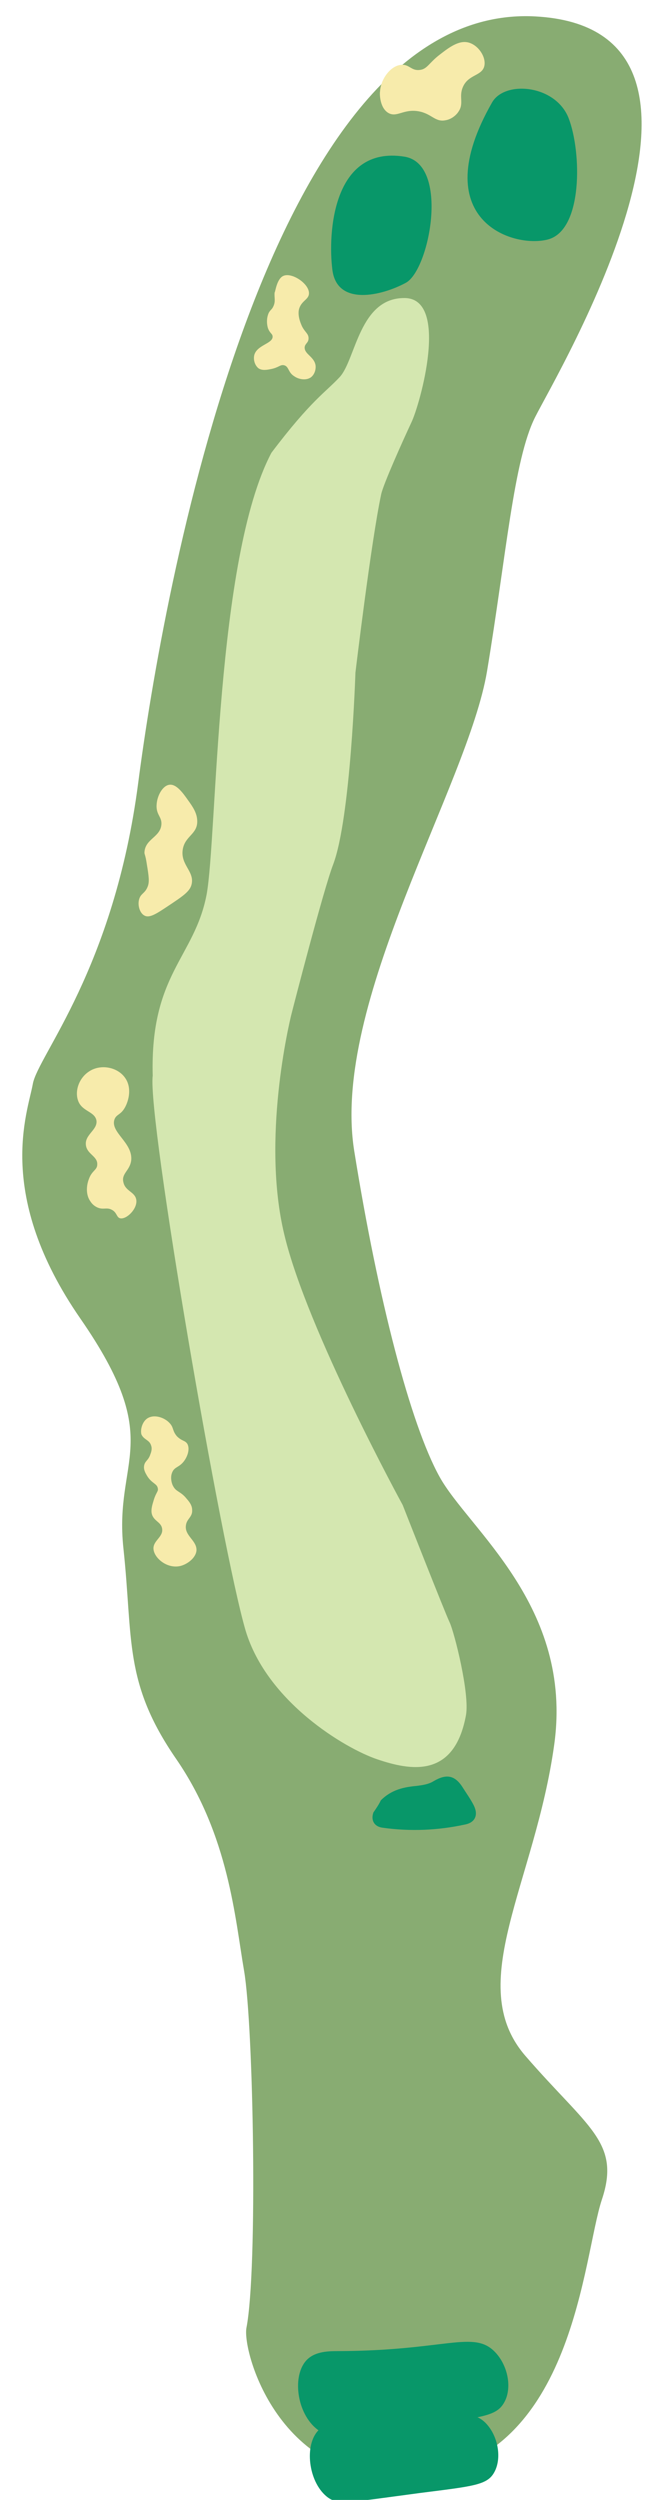
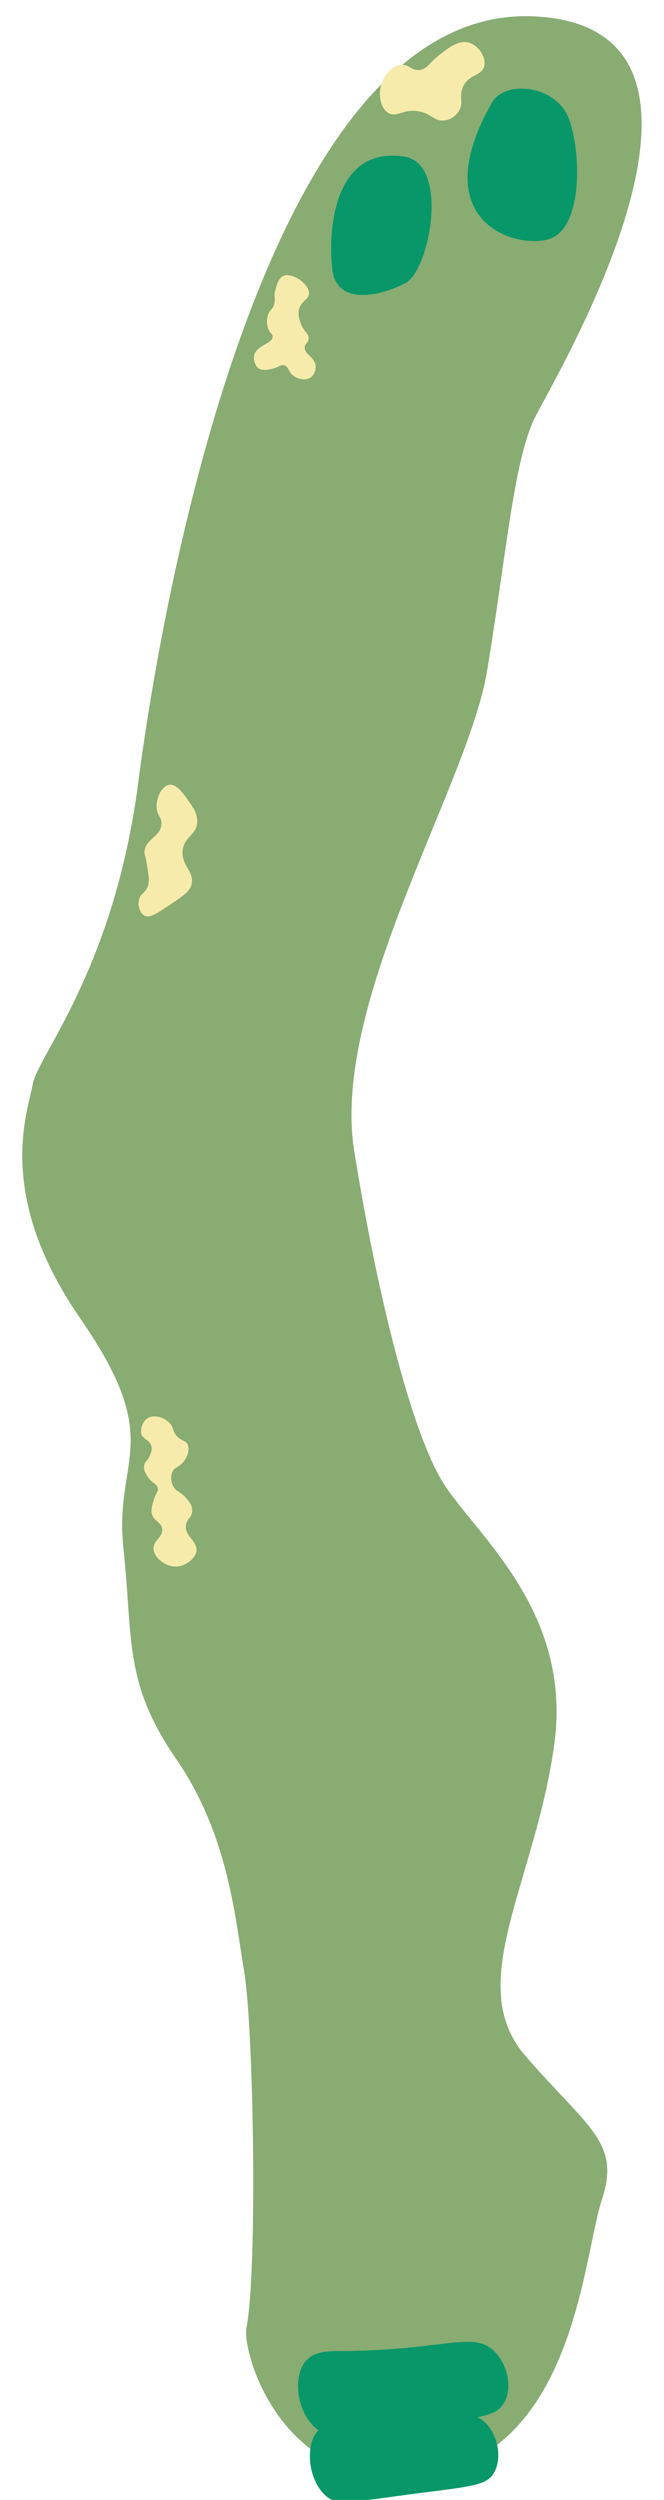
<svg xmlns="http://www.w3.org/2000/svg" version="1.1" id="レイヤー_1" x="0px" y="0px" viewBox="0 0 170 640" style="enable-background:new 0 0 170 640;" xml:space="preserve">
  <style type="text/css">
	.st0{fill:#88AC72;}
	.st1{fill:#D4E7B0;}
	.st2{fill:#089769;}
	.st3{fill:#F7EBAB;}
</style>
  <path class="st0" d="M63.1,595.9c2.9-14.9,1.8-77.2-0.6-91.3c-2.3-13.3-3.9-34.7-17.4-54.3s-11-30.6-13.5-53.9s11-27-11-58.8  S7.1,284.8,8.4,277.5s20.8-29.4,27-77.2S68.4,0.6,137,4.2c58.5,3.1,5.5,91.6,0,102.6s-7.4,35.5-12.3,65  c-4.9,29.4-40.1,84.9-34,122.9s14.4,69.9,21.8,83.3c7.4,13.5,34.3,33.1,29.4,68.6s-23.3,61.3-7.4,79.7  c15.9,18.4,24.5,22.1,19.6,36.8s-7,65.6-46.2,70.7C72.1,638.4,61.9,602.1,63.1,595.9z" />
-   <path class="st1" d="M119.3,439.1c-3,16.4-14.4,14.1-22.7,11.3c-8.3-2.8-28.2-14.7-33.7-32.9c-6.2-21-25.2-131.4-23.8-142.1  c-0.7-26.1,10.7-30.2,13.8-46.4c2.7-14.8,2.3-86.1,16.6-113.1c10.2-13.5,13.9-15.5,17.5-19.4c4.1-4.5,5-20.3,16.6-20.2  s3.9,27.4,1.7,31.9c-2.1,4.5-7.1,15.6-7.7,18.3C95,138.7,91,172.2,91,172.2s-1.2,37.2-5.7,49.1c-2.5,6.5-10.2,36.4-10.7,38.4  s-7.7,32-1.8,56.4c5.8,24.4,30.3,69.2,30.3,69.2s10.8,27.5,12,30S120.3,433.6,119.3,439.1z" />
  <path class="st2" d="M103.5,40.1c11.7,1.8,6.5,29,0.4,32.3c-6.1,3.3-17.6,6.1-18.8-3.3S85.2,37.2,103.5,40.1z" />
  <path class="st2" d="M126,26.2c3.3-5.7,16.3-4.5,19.6,4.1s3.7,28.6-5.3,31S108.8,56.3,126,26.2z" />
  <path class="st3" d="M120,10.9c2.5,0.7,4.5,3.7,4,6c-0.6,2.6-4.1,2.1-5.5,5.4c-1.1,2.6,0.4,4.2-1.2,6.4c-0.1,0.2-1.3,1.8-3.3,2.1  c-2.6,0.5-3.5-1.7-6.8-2.3c-3.9-0.7-5.6,1.7-7.8,0.4c-2.3-1.4-2.2-5.2-2.1-5.5c0.2-3.3,2.8-6.6,5.4-6.8c2.1-0.2,2.6,1.6,4.8,1.3  c1.9-0.2,2.3-1.8,5.2-4C114.9,12.2,117.5,10.2,120,10.9z" />
  <path class="st3" d="M72.4,70.7c2.2-1.2,6.9,2,6.7,4.5C79,76.8,77,77,76.5,79.4c-0.3,1.9,0.7,3.8,0.8,4.1c0.8,1.6,1.7,1.9,1.7,3.1  s-0.9,1.3-1,2.3c-0.1,1.8,2.5,2.4,2.8,4.7c0.1,1.1-0.3,2.3-1.2,3c-1.3,0.9-3.2,0.5-4.3-0.3c-1.6-1-1.3-2.5-2.6-2.8  c-1-0.2-1.3,0.6-3.4,1c-1,0.2-2.2,0.4-3.1-0.2c-0.9-0.7-1.4-2.1-1.1-3.4c0.7-2.6,4.7-2.9,4.7-4.7c0-0.8-0.7-0.8-1.2-2.2  c-0.1-0.3-0.6-2.1,0.2-3.9c0.5-0.9,0.8-0.8,1.2-1.7c0.6-1.3,0.2-2.1,0.3-3.5C70.5,74.8,70.8,71.6,72.4,70.7z" />
-   <path class="st2" d="M38.8,213.5" />
  <path class="st3" d="M50.5,210.3c0,3.3-3.1,3.7-3.7,7.1c-0.7,4.1,3.2,5.7,2.2,9.2c-0.5,1.7-2.3,2.9-5.9,5.3c-3,2-4.8,3.2-6.1,2.5  c-1.2-0.6-1.8-2.6-1.4-4.1c0.4-1.6,1.5-1.5,2.2-3.3c0.5-1.2,0.3-2.7-0.2-5.7c-0.4-2.8-0.7-2.5-0.6-3.3c0.3-3.2,3.9-3.7,4.3-6.7  c0.3-2.2-1.4-2.6-1.2-5.3c0.1-2.2,1.5-4.9,3.3-5.1c1.7-0.2,3.3,1.9,4.7,3.9C49.4,206.6,50.5,208.2,50.5,210.3z" />
-   <path class="st3" d="M22.8,274.3c3-2,7.3-1.1,9.2,1.6c1.8,2.5,1,5.8,0,7.6c-1.1,2-2.2,1.7-2.7,3.1c-1.1,3.3,4.7,5.9,4.3,10.4  c-0.3,2.7-2.6,3.4-2,5.7c0.5,2.3,3,2.4,3.3,4.5c0.3,2.3-2.5,5-4.1,4.7c-1-0.2-0.8-1.5-2.2-2.2c-1.3-0.7-2.2,0.1-3.7-0.6  c-1.1-0.5-1.6-1.3-1.8-1.6c-1.5-2.2-0.6-5-0.4-5.5c0.8-2.4,2.2-2.4,2.2-3.9c0.1-2.1-2.6-2.6-2.9-4.9c-0.4-2.7,3-3.9,2.7-6.3  c-0.4-2.4-3.7-2.3-4.7-5.1C19.1,279.3,20.2,276,22.8,274.3z" />
  <path class="st3" d="M37.6,363.2c1.8-1.3,4.6-0.3,5.9,1.2c1,1.1,0.6,1.9,1.8,3.3c1.3,1.3,2.1,1,2.7,2c0.7,1.4-0.1,3.4-1,4.5  c-1.2,1.5-2.3,1.3-2.9,2.7c-0.7,1.6,0.1,3.4,0.2,3.5c0.8,1.6,1.9,1.3,3.5,3.3c0.7,0.8,1.4,1.7,1.4,2.9c0.1,1.8-1.4,2.2-1.6,3.9  c-0.4,2.7,2.9,3.9,2.7,6.5c-0.2,1.8-2.2,3.4-4.1,3.9c-3.4,0.8-6.7-2-6.9-4.3c-0.2-2.2,2.6-3.1,2.2-5.3c-0.3-1.8-2.4-1.9-2.7-4.1  c-0.1-1,0.2-2,0.6-3.3c0.6-1.9,1.2-2.1,1-2.9c-0.2-1.2-1.5-1.2-2.7-3.1c-0.4-0.7-1-1.6-0.8-2.7c0.2-1.2,1.1-1.3,1.6-2.9  c0.2-0.5,0.5-1.4,0.2-2.2c-0.4-1.5-1.9-1.5-2.5-2.9C35.9,366,36.4,364.1,37.6,363.2z" />
  <path class="st2" d="M78.6,604.1c2.2-2.2,5.7-2.2,8.1-2.2c27.5-0.1,34.6-5.5,40.1,0.3c3.3,3.5,4.4,9.3,2.2,13  c-2,3.4-5.9,3.7-20.9,5.7c-20.9,2.8-23.7,3.6-26.8,1.1C75.9,617.9,74.7,608,78.6,604.1z" />
  <path class="st2" d="M81.5,622.2c2-2.1,5.1-2,7.3-2c24.6,0.1,31.1-5,35.9,0.5c2.9,3.3,3.8,8.8,1.8,12.3c-1.8,3.2-5.4,3.5-18.8,5.2  c-18.8,2.5-21.3,3.2-24.1,0.9C78.9,635.2,77.9,625.9,81.5,622.2z" />
-   <path class="st2" d="M97.5,460.9c2.8-2.8,6-3.4,9.2-3.7c1.5-0.2,3-0.4,4.3-1.2c3.2-1.9,5.4-1.6,7.4,1.5c1,1.6,2.1,3.1,2.9,4.7  c1.2,2.4,0.4,4.4-2.3,4.9c-6.9,1.5-14,1.8-21.1,0.8c-2.1-0.3-3-1.9-2.3-3.9C96.3,463,97.1,461.8,97.5,460.9z" />
</svg>